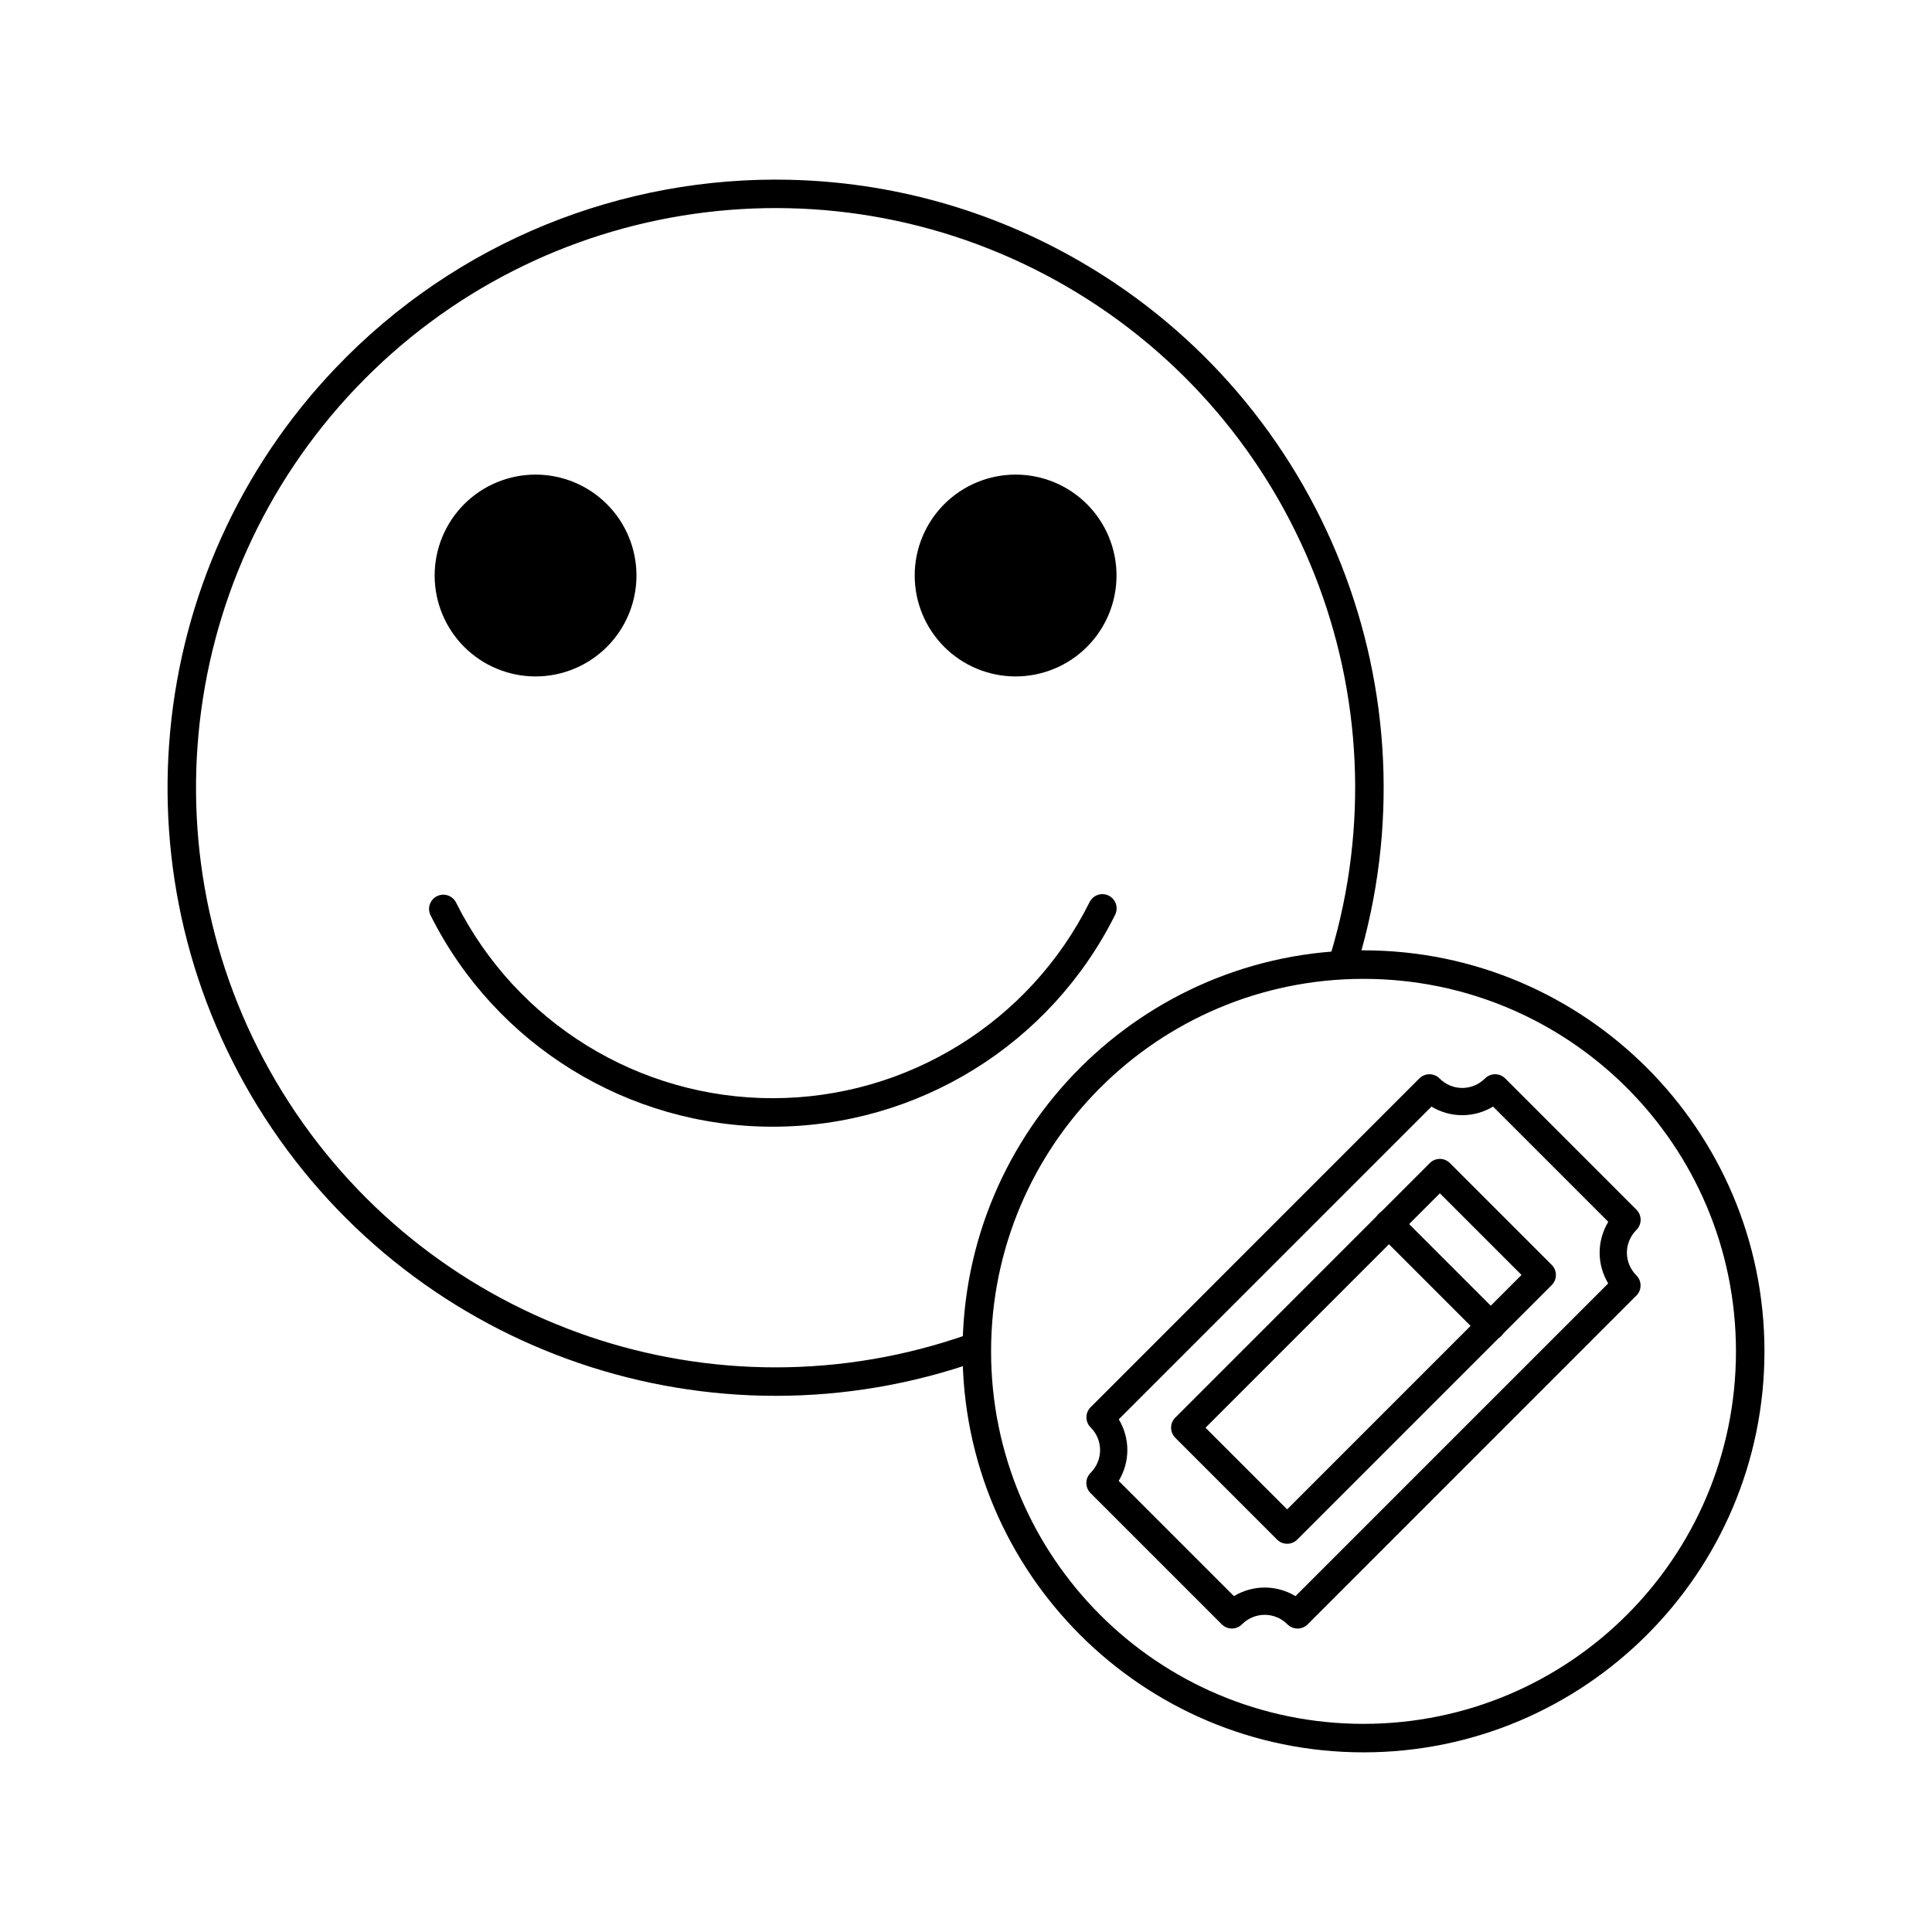
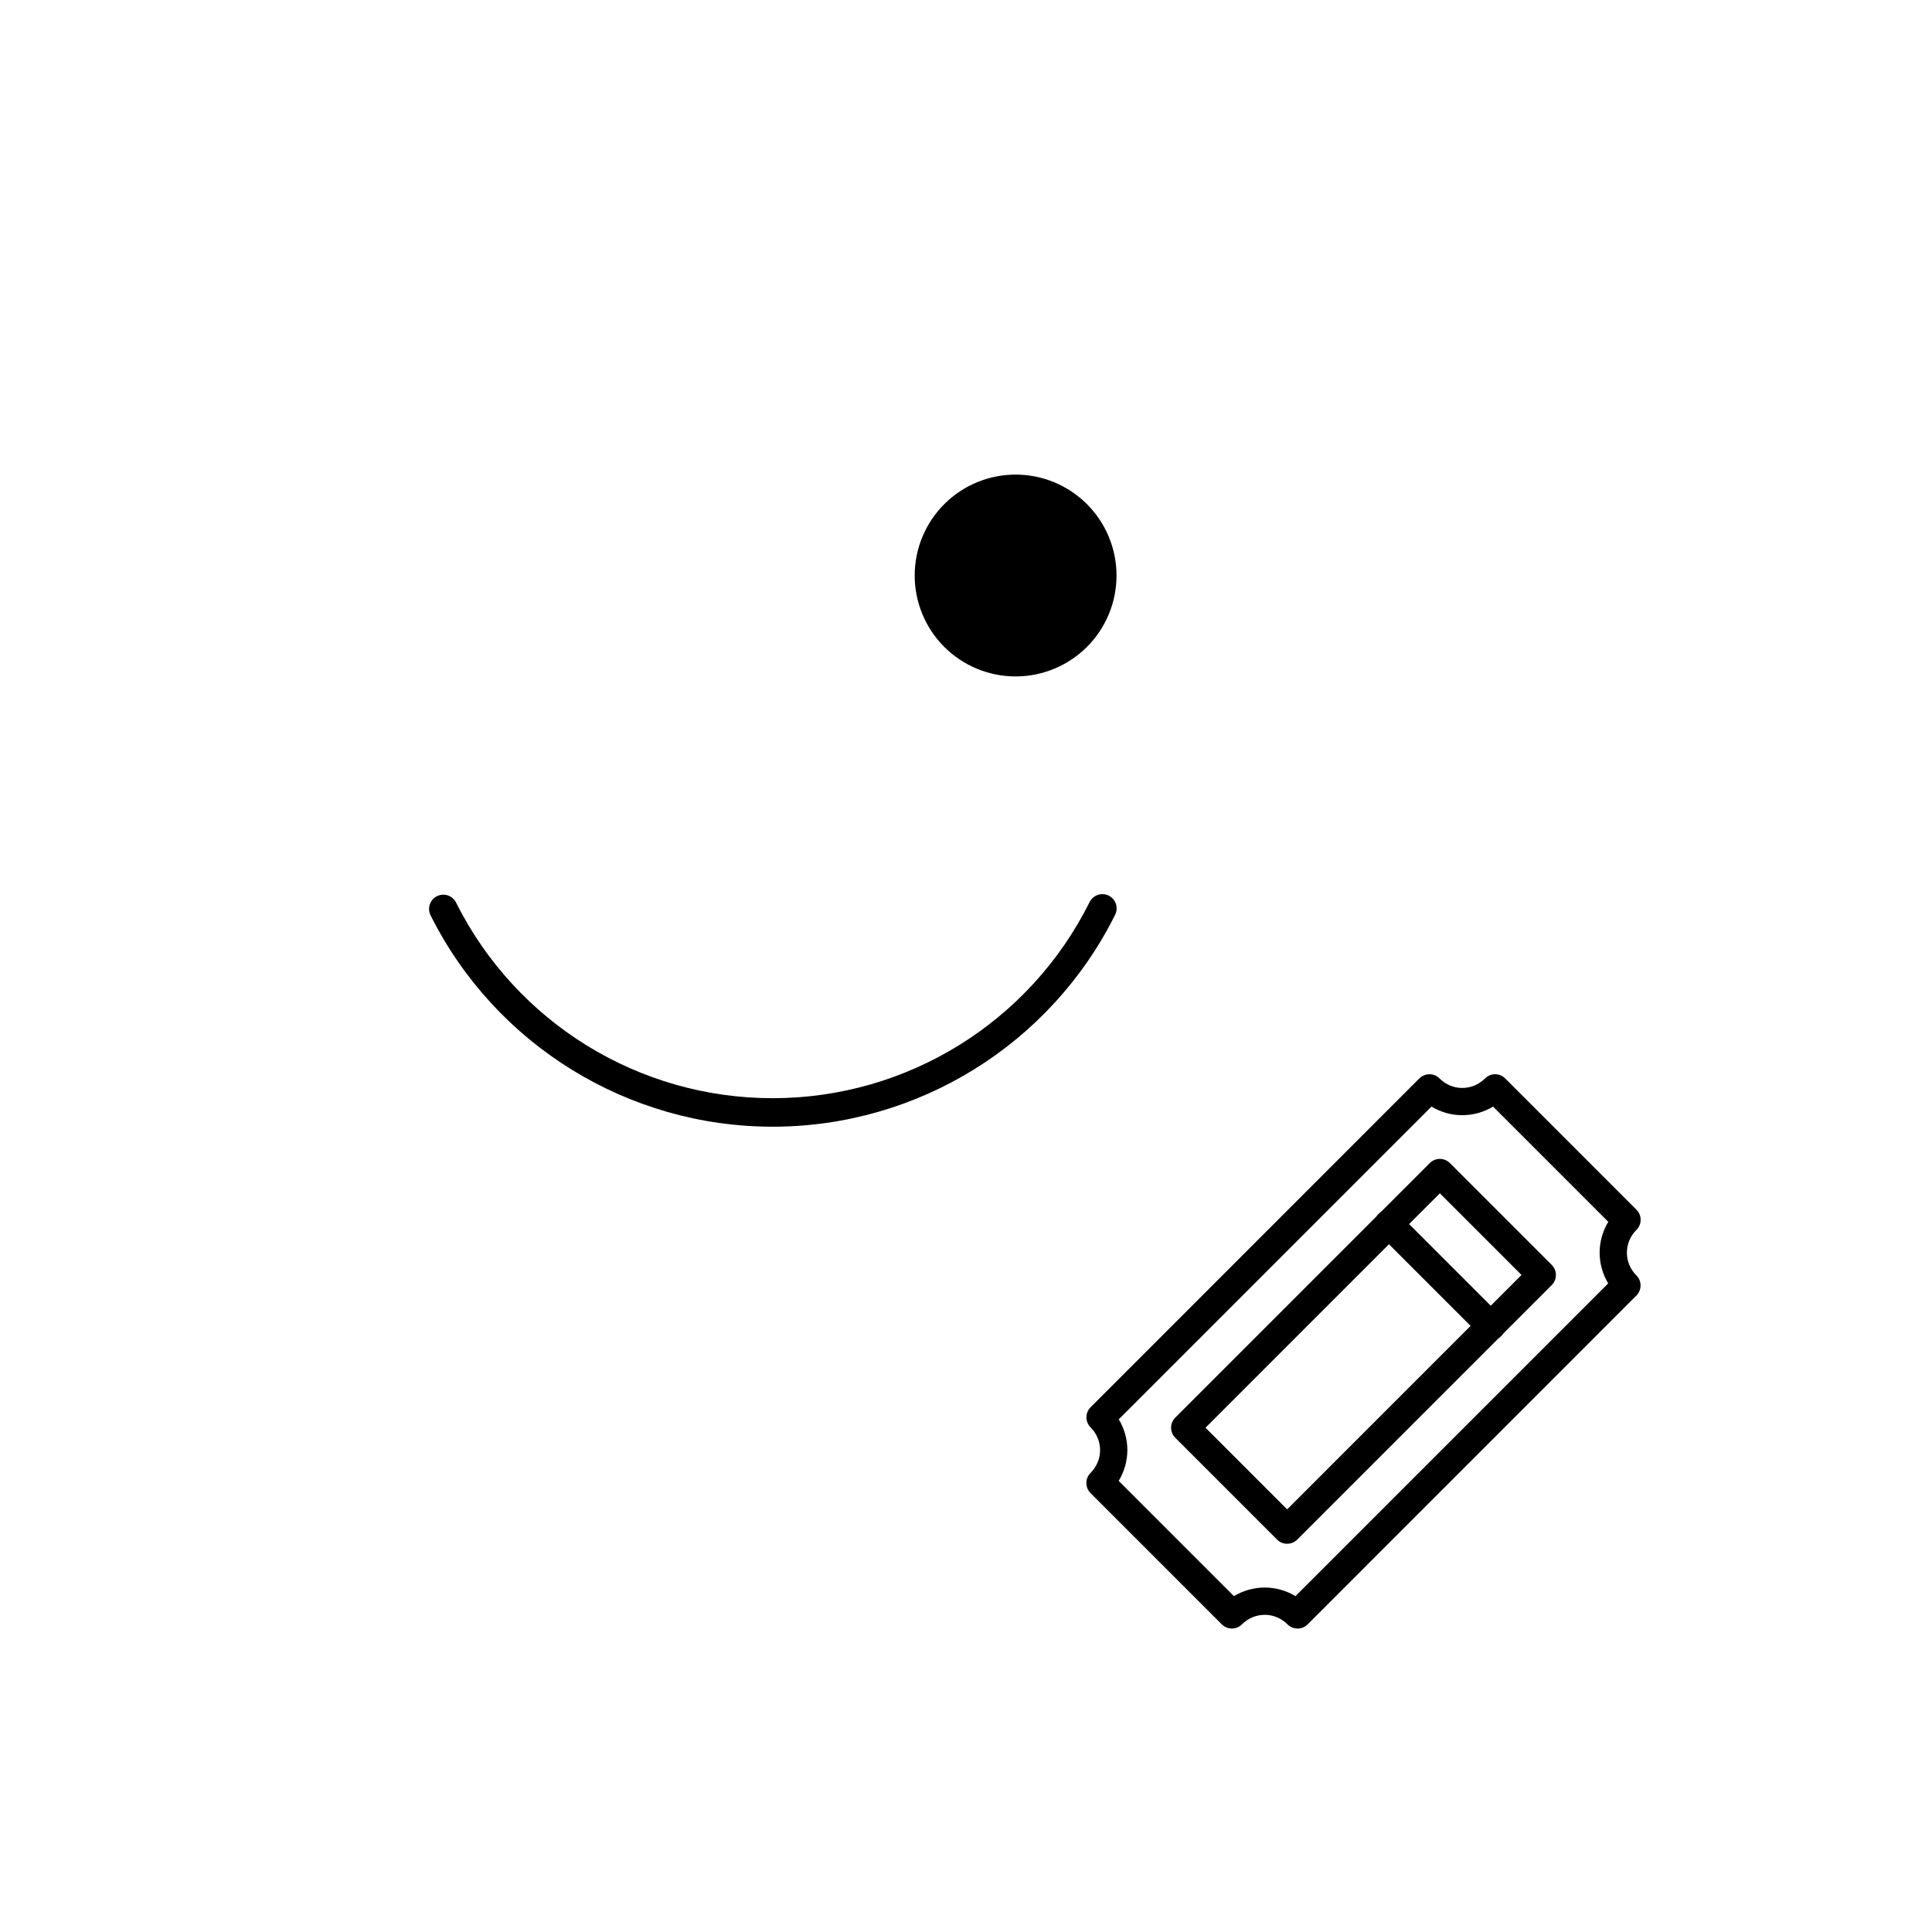
<svg xmlns="http://www.w3.org/2000/svg" fill="#000000" width="800px" height="800px" version="1.1" viewBox="144 144 512 512">
  <g>
-     <path d="m505.34 395.85c-58.641 0-106.25 47.625-106.25 106.27 0 58.645 47.613 106.27 106.25 106.27 58.641 0 106.26-47.625 106.26-106.27 0-58.645-47.621-106.27-106.26-106.27zm0 7.559c54.555 0 98.707 44.152 98.707 98.715s-44.148 98.715-98.707 98.715c-54.555 0-98.695-44.152-98.695-98.715s44.141-98.715 98.695-98.715z" />
-     <path d="m353.25 191.64c-44.199-1-88.191 16.188-120.33 49.898-51.426 53.938-59.16 136.16-18.688 198.74 40.477 62.578 118.63 89.238 188.91 64.441h-0.004c0.98-0.305 1.793-0.996 2.254-1.914 0.461-0.918 0.527-1.98 0.188-2.949s-1.062-1.754-1.996-2.18c-0.934-0.43-2-0.457-2.953-0.082-67.016 23.648-141.45-1.746-180.05-61.422-38.598-59.676-31.23-137.98 17.809-189.42 49.043-51.438 126.9-62.508 188.34-26.785 61.434 35.723 90.328 108.87 69.895 176.95-0.602 2 0.535 4.109 2.535 4.711s4.106-0.535 4.707-2.535c21.426-71.379-8.914-148.19-73.336-185.65-24.16-14.047-50.754-21.195-77.273-21.797z" />
-     <path d="m312.67 296.52c0 7.09-2.816 13.895-7.832 18.91s-11.82 7.832-18.91 7.832c-7.094 0-13.895-2.816-18.91-7.832s-7.832-11.82-7.832-18.91c0-7.094 2.816-13.898 7.832-18.914s11.816-7.832 18.91-7.832c7.09 0 13.895 2.816 18.91 7.832s7.832 11.82 7.832 18.914z" />
    <path d="m439.89 296.52c0 7.09-2.816 13.895-7.832 18.91s-11.816 7.832-18.91 7.832-13.895-2.816-18.91-7.832-7.832-11.82-7.832-18.91c0-7.094 2.816-13.898 7.832-18.914s11.816-7.832 18.91-7.832 13.895 2.816 18.91 7.832 7.832 11.82 7.832 18.914z" />
    <path d="m435.95 380.96c-1.379 0.074-2.609 0.891-3.211 2.137-15.871 31.801-48.328 51.898-83.867 51.938-35.539 0.051-68.039-19.996-83.977-51.77h0.004c-0.434-0.922-1.223-1.625-2.188-1.957-0.961-0.332-2.016-0.258-2.926 0.199-0.906 0.457-1.594 1.262-1.902 2.231s-0.211 2.023 0.266 2.922c17.211 34.312 52.34 55.969 90.727 55.93 38.387-0.051 73.484-21.77 90.625-56.117 0.621-1.203 0.555-2.648-0.18-3.785-0.734-1.137-2.019-1.797-3.371-1.727z" />
    <path d="m522.76 428.69c-0.984 0.012-1.93 0.406-2.625 1.105l-87.113 87.133c-1.477 1.477-1.477 3.867 0 5.344 3.356 3.356 3.352 8.703-0.02 12.074v-0.004c-1.477 1.477-1.477 3.871 0 5.344l34.785 34.785h-0.004c1.477 1.477 3.867 1.477 5.344 0 3.375-3.367 8.711-3.359 12.062 0h0.004c0.707 0.711 1.672 1.113 2.676 1.113s1.965-0.402 2.676-1.113l87.113-87.133c1.477-1.477 1.477-3.867 0-5.344-3.356-3.356-3.352-8.691 0.02-12.062 1.477-1.477 1.477-3.867 0-5.344l-34.785-34.793c-1.477-1.477-3.867-1.477-5.344 0-3.375 3.367-8.711 3.371-12.062 0-0.723-0.727-1.703-1.125-2.727-1.113zm16.914 8.57 30.535 30.535c-3.047 5.078-3.059 11.246-0.02 16.324l-82.871 82.871c-5.074-3.035-11.238-3.031-16.316 0l-30.535-30.535c3.047-5.078 3.059-11.246 0.02-16.324l82.863-82.871c5.074 3.043 11.246 3.035 16.324 0z" />
    <path d="m525.52 451.12c-0.984 0.016-1.926 0.414-2.617 1.113l-67.445 67.453c-1.477 1.473-1.477 3.867 0 5.34l26.98 26.98v0.004c1.477 1.473 3.867 1.473 5.344 0l67.445-67.453c1.473-1.477 1.473-3.871 0-5.344l-26.98-26.98h-0.004c-0.719-0.727-1.703-1.125-2.723-1.113zm0.059 9.121 21.637 21.637-62.109 62.121-21.637-21.637z" />
    <path d="m512.05 464.57c-1.543-0.004-2.93 0.93-3.512 2.359-0.578 1.43-0.234 3.066 0.875 4.137l26.98 26.98c0.703 0.734 1.672 1.156 2.688 1.164 1.016 0.012 1.996-0.387 2.715-1.105s1.117-1.695 1.105-2.711c-0.012-1.02-0.43-1.988-1.164-2.691l-26.973-26.98c-0.711-0.734-1.691-1.152-2.715-1.152z" />
  </g>
</svg>